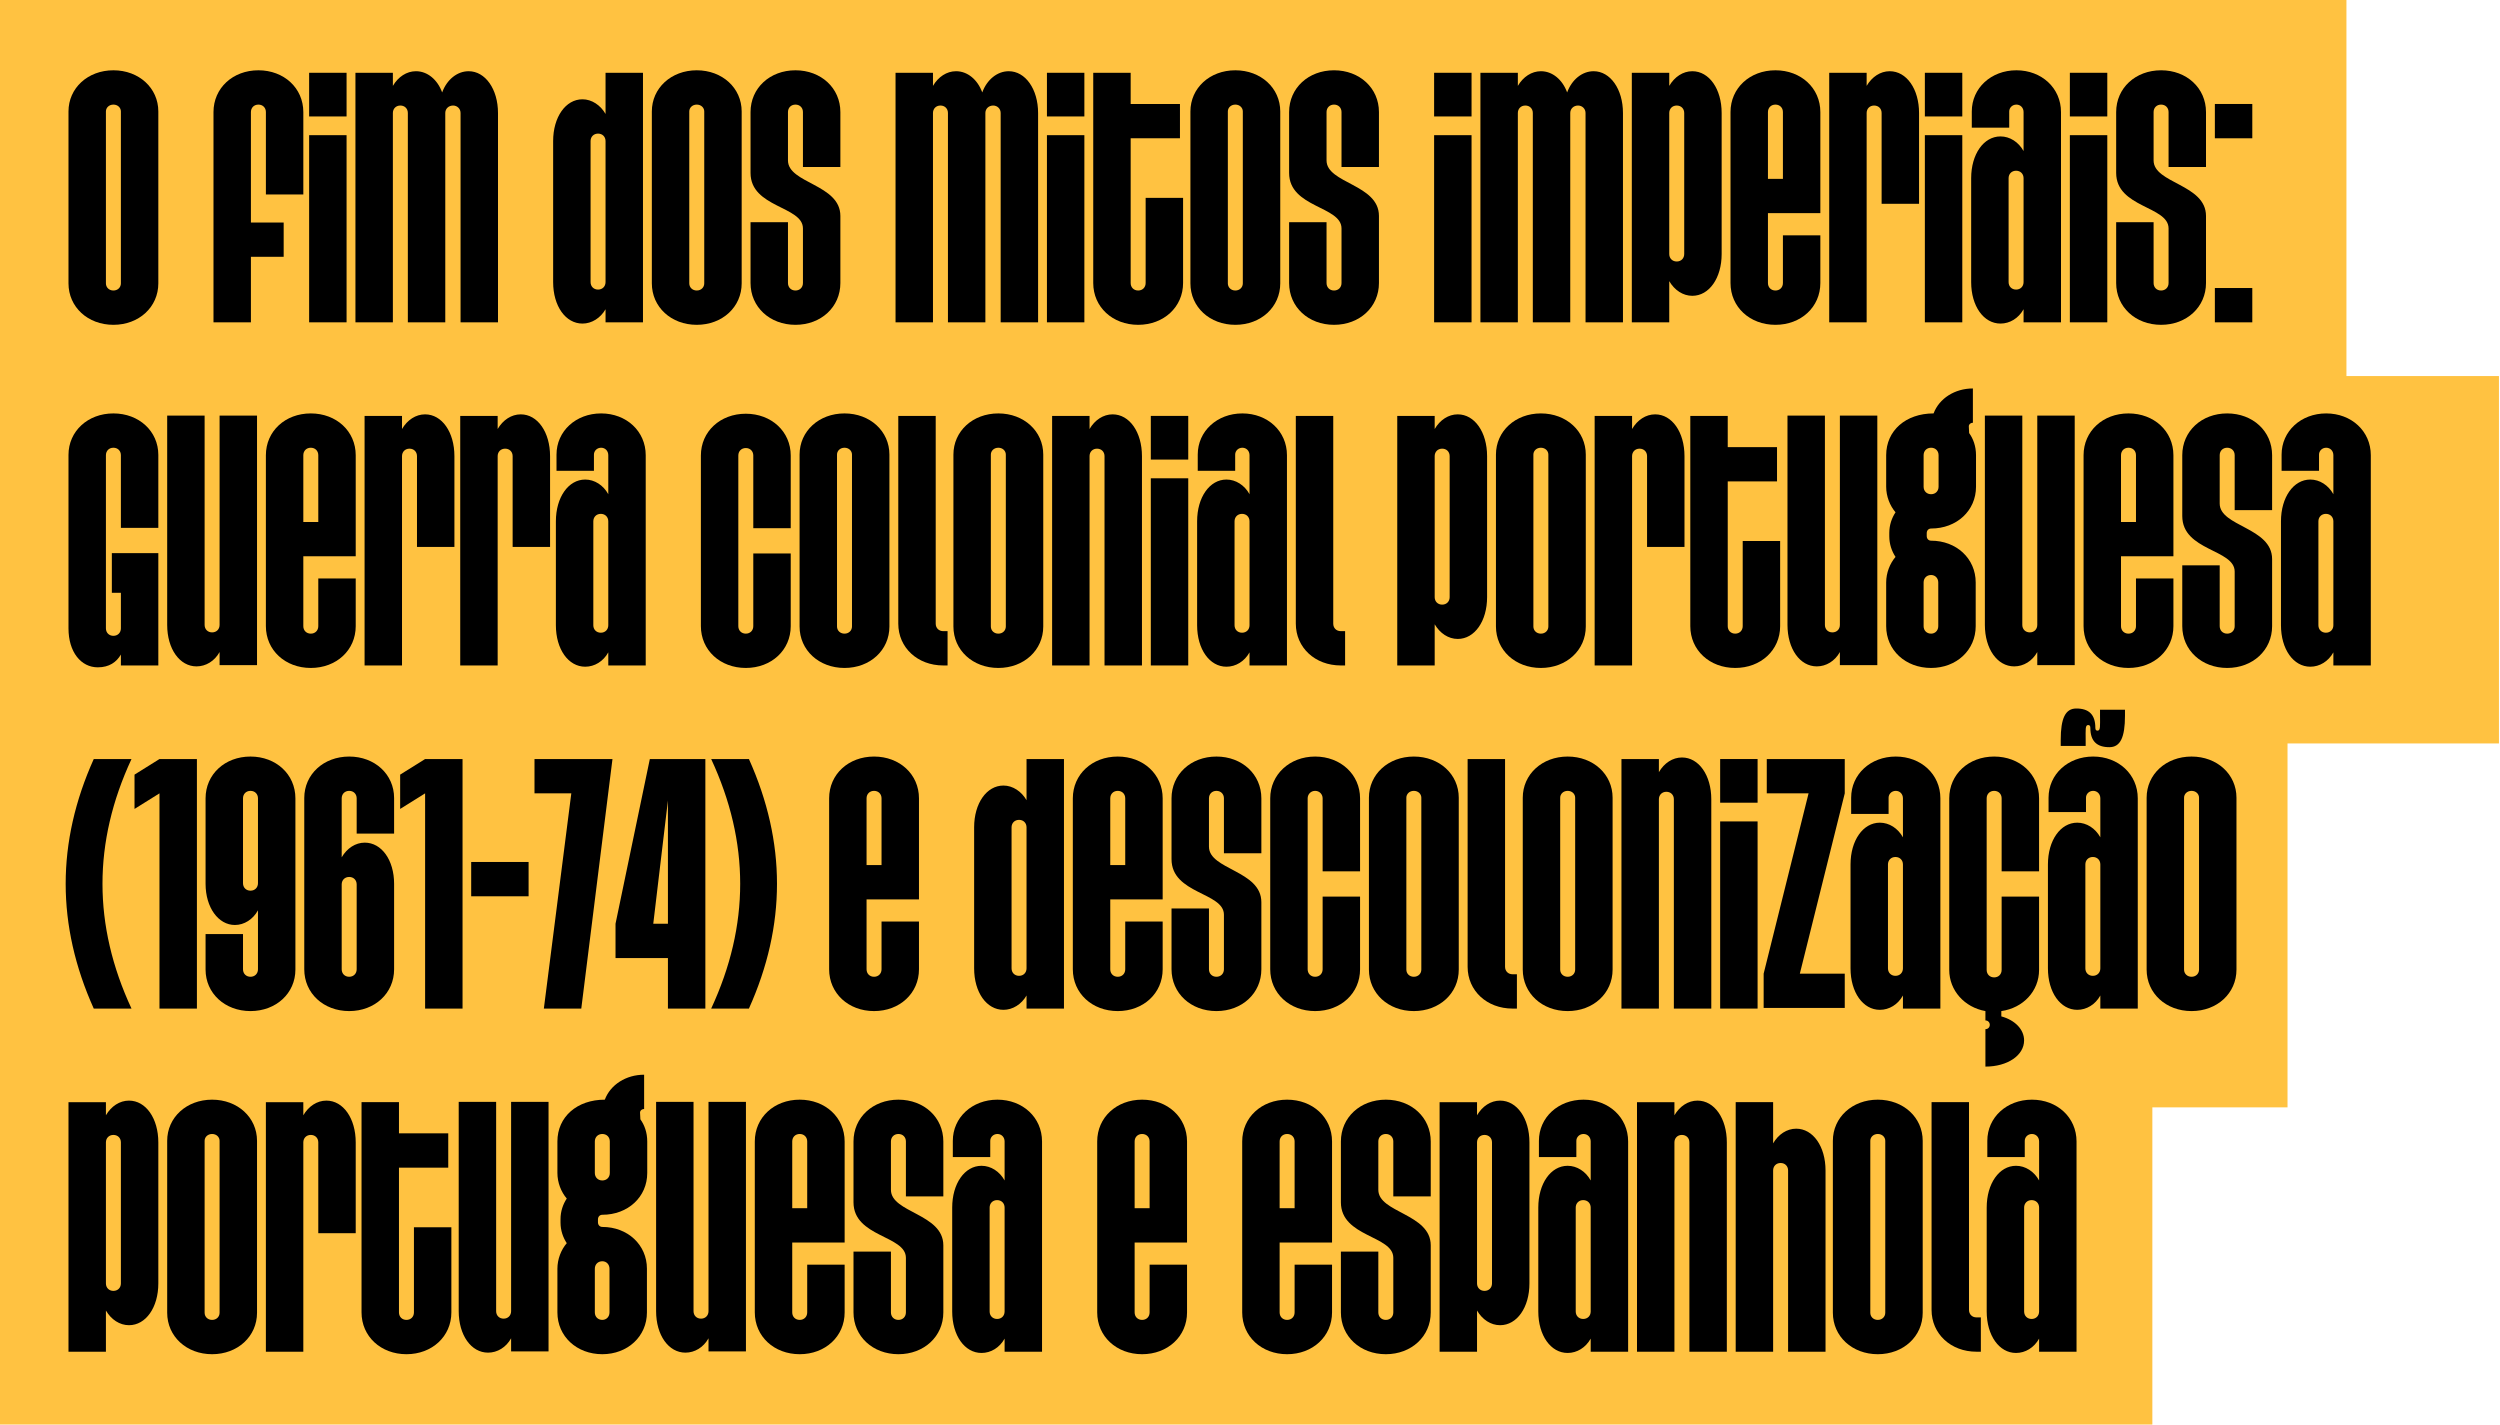
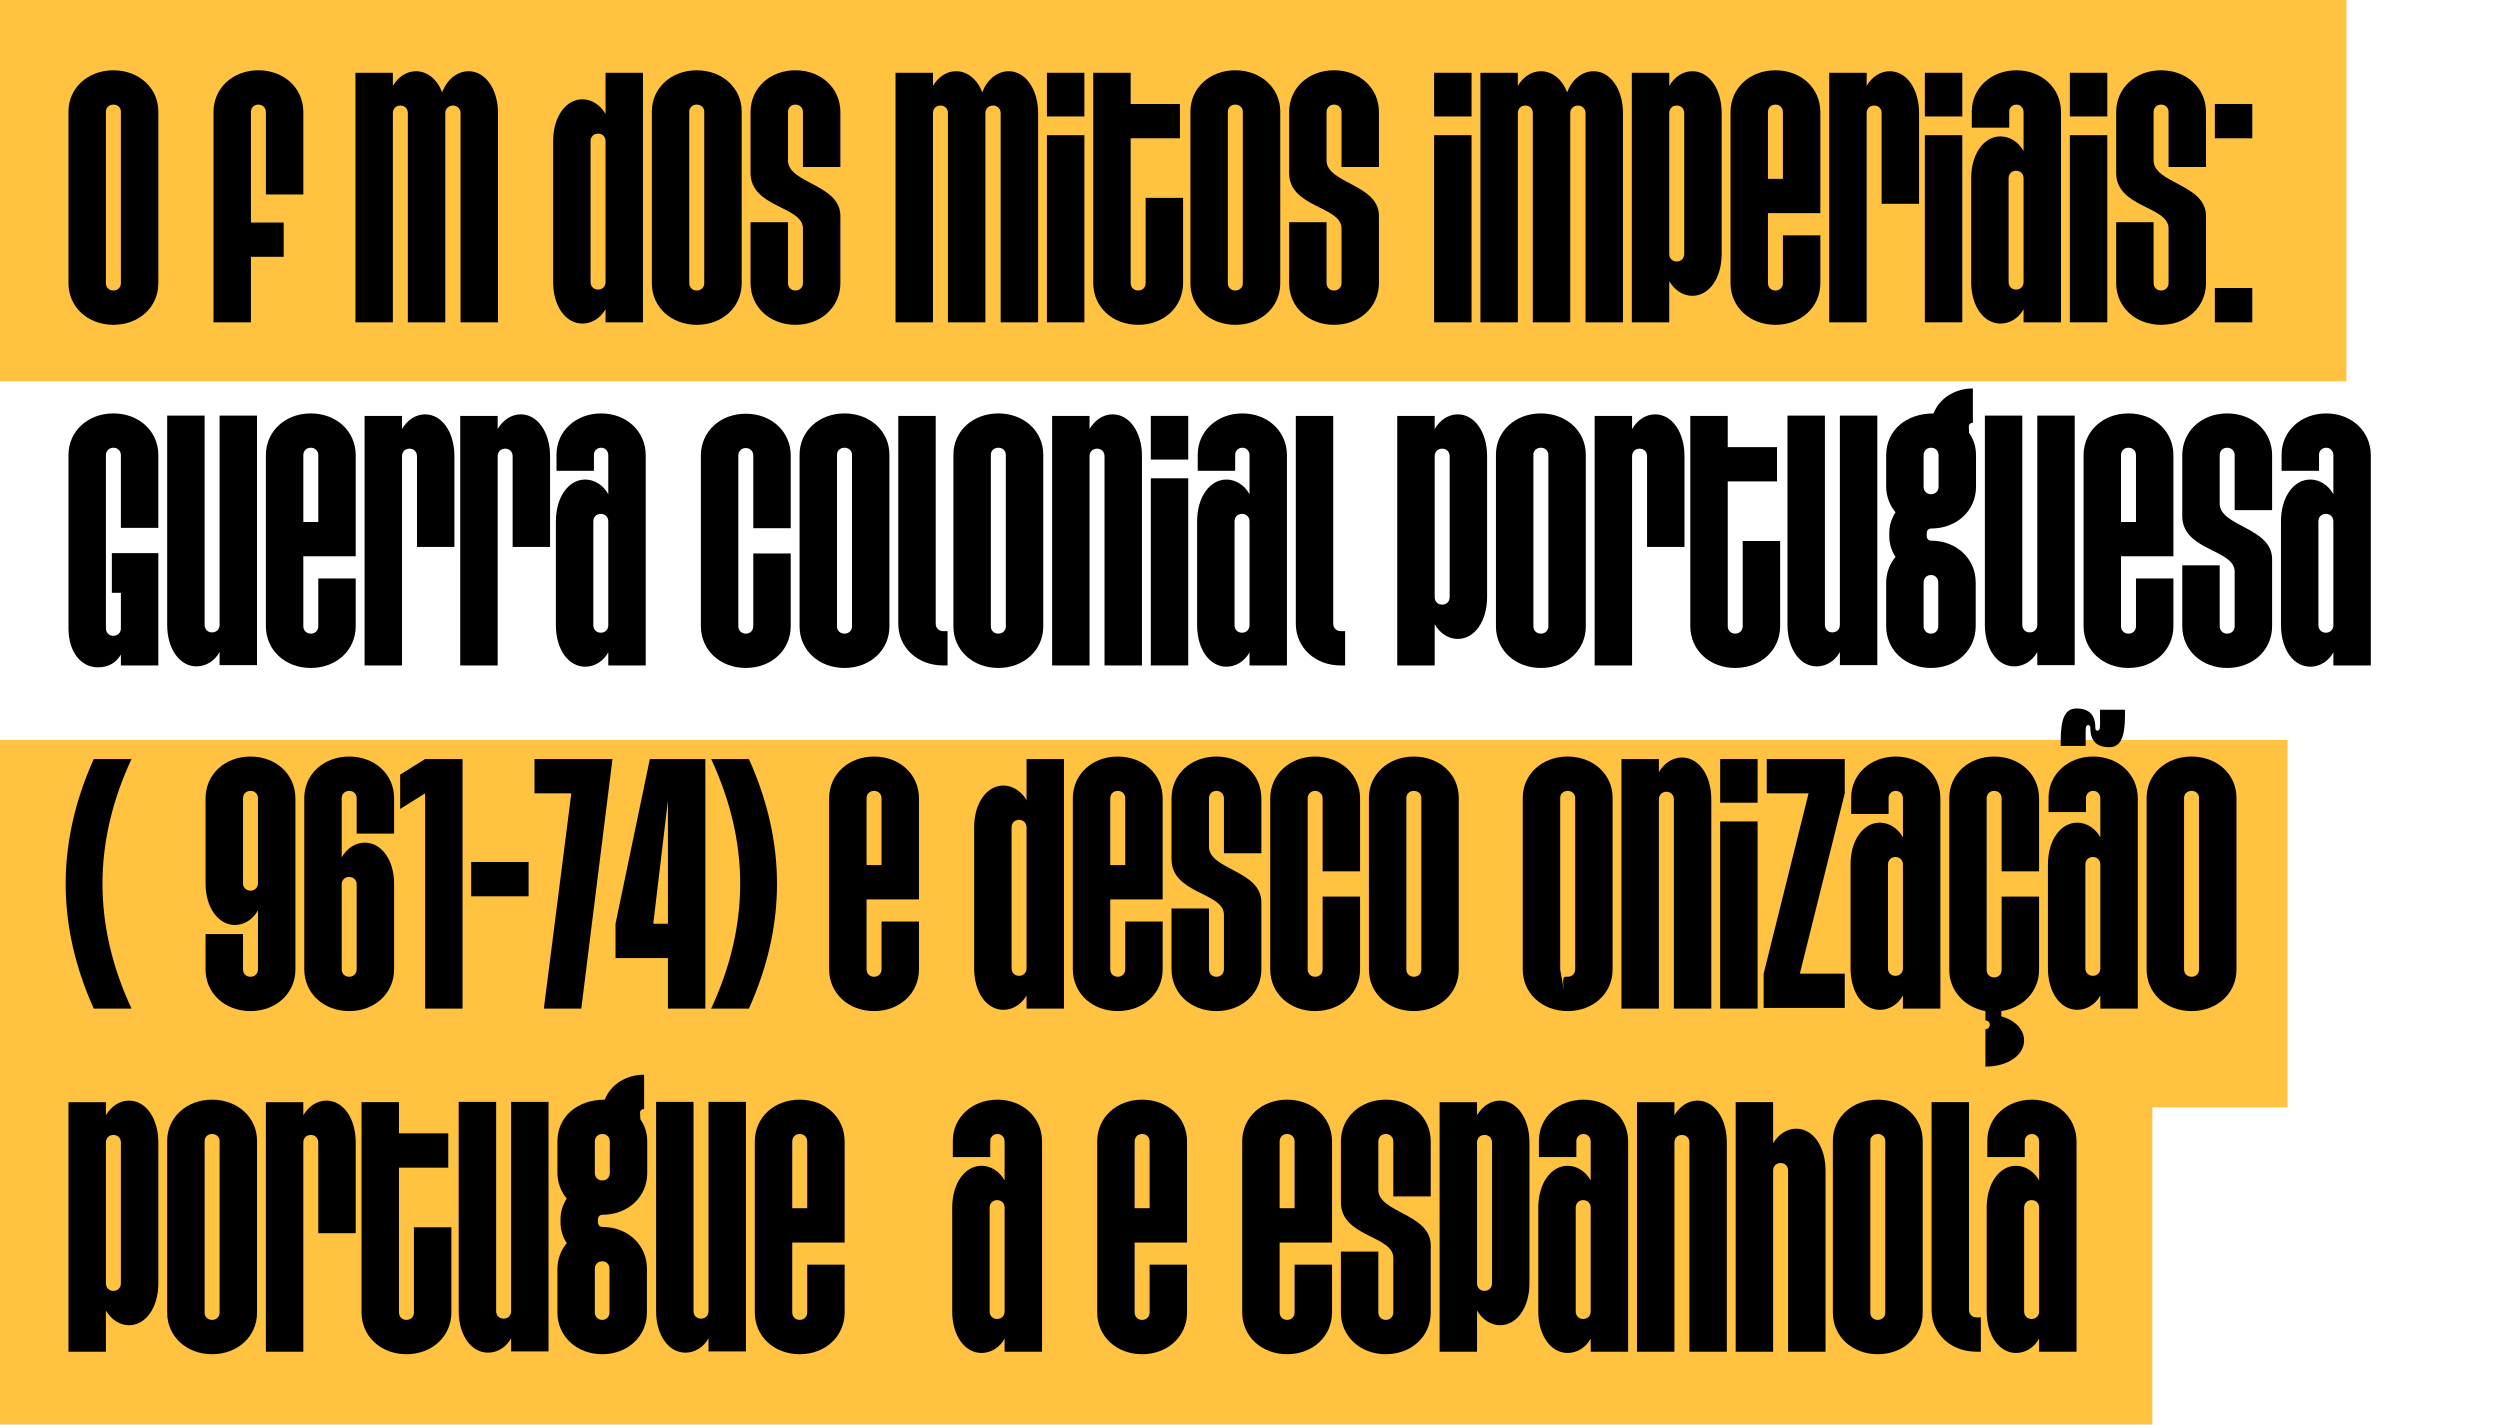
<svg xmlns="http://www.w3.org/2000/svg" width="702" height="400" viewBox="0 0 702 400" fill="none">
  <path d="M0 0H658.881V107.056H0V0Z" fill="#FFC241" />
-   <path d="M0 105.596H701.703V208.759H0V105.596Z" fill="#FFC241" />
  <path d="M0 207.785H642.336V310.948H0V207.785Z" fill="#FFC241" />
  <path d="M0 290.998H604.38V400H0V290.998Z" fill="#FFC241" />
  <path d="M566.099 379.911C561.369 379.911 557.865 375.006 557.865 368.262V339.094C557.865 332.349 561.369 327.356 566.099 327.356C568.727 327.356 571.179 328.933 572.581 331.473V320.524C572.581 319.298 571.705 318.422 570.566 318.422C569.427 318.422 568.551 319.298 568.551 320.349V324.904H558.04V320.349C558.04 313.78 563.471 308.787 570.566 308.787C577.661 308.787 583.091 313.78 583.091 320.524V379.561H572.581V375.882C571.179 378.422 568.727 379.911 566.099 379.911ZM568.376 368.262C568.376 369.488 569.252 370.364 570.478 370.364C571.705 370.364 572.581 369.488 572.581 368.262V339.094C572.581 337.867 571.705 336.992 570.478 336.992C569.252 336.992 568.376 337.867 568.376 339.094V368.262Z" fill="black" />
  <path d="M554.996 379.561C547.813 379.561 542.383 374.569 542.383 367.824V309.488H552.894V367.824C552.894 369.05 553.77 369.926 554.996 369.926H556.222V379.561H554.996Z" fill="black" />
  <path d="M527.282 380.262C520.1 380.262 514.669 375.269 514.669 368.612V320.349C514.669 313.78 520.1 308.787 527.282 308.787C534.465 308.787 539.895 313.78 539.895 320.349V368.612C539.895 375.269 534.465 380.262 527.282 380.262ZM525.18 368.612C525.18 369.751 526.056 370.627 527.282 370.627C528.508 370.627 529.384 369.751 529.384 368.612V320.349C529.384 319.298 528.508 318.422 527.282 318.422C526.056 318.422 525.18 319.298 525.18 320.349V368.612Z" fill="black" />
  <path d="M487.383 379.561V309.488H497.894V321.05C499.383 318.51 501.748 316.934 504.376 316.934C509.105 316.934 512.609 321.926 512.609 328.671V379.561H502.098V328.671C502.098 327.444 501.222 326.569 499.996 326.569C498.77 326.569 497.894 327.444 497.894 328.671V379.561H487.383Z" fill="black" />
  <path d="M459.668 379.562V309.489H470.179V313.168C471.668 310.627 474.033 309.051 476.661 309.051C481.391 309.051 484.894 314.043 484.894 320.788V379.562H474.383V320.788C474.383 319.562 473.507 318.686 472.281 318.686C471.055 318.686 470.179 319.562 470.179 320.788V379.562H459.668Z" fill="black" />
  <path d="M440.187 379.911C435.457 379.911 431.953 375.006 431.953 368.262V339.094C431.953 332.349 435.457 327.356 440.187 327.356C442.814 327.356 445.267 328.933 446.668 331.473V320.524C446.668 319.298 445.793 318.422 444.654 318.422C443.515 318.422 442.639 319.298 442.639 320.349V324.904H432.128V320.349C432.128 313.78 437.559 308.787 444.654 308.787C451.749 308.787 457.179 313.78 457.179 320.524V379.561H446.668V375.882C445.267 378.422 442.814 379.911 440.187 379.911ZM442.464 368.262C442.464 369.488 443.34 370.364 444.566 370.364C445.793 370.364 446.668 369.488 446.668 368.262V339.094C446.668 337.867 445.793 336.992 444.566 336.992C443.34 336.992 442.464 337.867 442.464 339.094V368.262Z" fill="black" />
  <path d="M404.239 379.562V309.489H414.75V313.168C416.239 310.627 418.604 309.051 421.232 309.051C425.962 309.051 429.466 314.043 429.466 320.788V360.379C429.466 367.124 425.962 372.116 421.232 372.116C418.604 372.116 416.239 370.54 414.75 368V379.562H404.239ZM414.75 360.379C414.75 361.606 415.626 362.481 416.852 362.481C418.079 362.481 418.955 361.606 418.955 360.379V320.788C418.955 319.562 418.079 318.686 416.852 318.686C415.626 318.686 414.75 319.562 414.75 320.788V360.379Z" fill="black" />
  <path d="M389.138 380.262C381.955 380.262 376.524 375.269 376.524 368.524V351.444H387.035V368.524C387.035 369.751 387.911 370.627 389.138 370.627C390.364 370.627 391.24 369.751 391.24 368.524V353.196C391.24 346.889 376.524 347.415 376.524 337.605V320.524C376.524 313.78 381.955 308.787 389.138 308.787C396.32 308.787 401.751 313.78 401.751 320.524V335.94H391.24V320.524C391.24 319.298 390.364 318.422 389.138 318.422C387.911 318.422 387.035 319.298 387.035 320.524V334.101C387.035 340.583 401.751 340.758 401.751 349.692V368.524C401.751 375.269 396.32 380.262 389.138 380.262Z" fill="black" />
  <path d="M361.424 380.262C354.241 380.262 348.811 375.269 348.811 368.524V320.524C348.811 313.78 354.241 308.787 361.424 308.787C368.606 308.787 374.037 313.78 374.037 320.524V348.904H359.321V368.524C359.321 369.751 360.197 370.627 361.424 370.627C362.65 370.627 363.526 369.751 363.526 368.524V355.123H374.037V368.524C374.037 375.269 368.606 380.262 361.424 380.262ZM359.321 339.269H363.526V320.524C363.526 319.298 362.65 318.422 361.424 318.422C360.197 318.422 359.321 319.298 359.321 320.524V339.269Z" fill="black" />
  <path d="M320.707 380.262C313.524 380.262 308.094 375.269 308.094 368.524V320.524C308.094 313.78 313.524 308.787 320.707 308.787C327.889 308.787 333.32 313.78 333.32 320.524V348.904H318.605V368.524C318.605 369.751 319.481 370.627 320.707 370.627C321.933 370.627 322.809 369.751 322.809 368.524V355.123H333.32V368.524C333.32 375.269 327.889 380.262 320.707 380.262ZM318.605 339.269H322.809V320.524C322.809 319.298 321.933 318.422 320.707 318.422C319.481 318.422 318.605 319.298 318.605 320.524V339.269Z" fill="black" />
  <path d="M275.611 379.911C270.881 379.911 267.377 375.006 267.377 368.262V339.094C267.377 332.349 270.881 327.356 275.611 327.356C278.238 327.356 280.691 328.933 282.092 331.473V320.524C282.092 319.298 281.216 318.422 280.078 318.422C278.939 318.422 278.063 319.298 278.063 320.349V324.904H267.552V320.349C267.552 313.78 272.983 308.787 280.078 308.787C287.173 308.787 292.603 313.78 292.603 320.524V379.561H282.092V375.882C280.691 378.422 278.238 379.911 275.611 379.911ZM277.888 368.262C277.888 369.488 278.764 370.364 279.99 370.364C281.216 370.364 282.092 369.488 282.092 368.262V339.094C282.092 337.867 281.216 336.992 279.99 336.992C278.764 336.992 277.888 337.867 277.888 339.094V368.262Z" fill="black" />
-   <path d="M252.276 380.262C245.094 380.262 239.663 375.269 239.663 368.524V351.444H250.174V368.524C250.174 369.751 251.05 370.627 252.276 370.627C253.503 370.627 254.378 369.751 254.378 368.524V353.196C254.378 346.889 239.663 347.415 239.663 337.605V320.524C239.663 313.78 245.094 308.787 252.276 308.787C259.459 308.787 264.889 313.78 264.889 320.524V335.94H254.378V320.524C254.378 319.298 253.503 318.422 252.276 318.422C251.05 318.422 250.174 319.298 250.174 320.524V334.101C250.174 340.583 264.889 340.758 264.889 349.692V368.524C264.889 375.269 259.459 380.262 252.276 380.262Z" fill="black" />
  <path d="M224.561 380.262C217.379 380.262 211.948 375.269 211.948 368.524V320.524C211.948 313.78 217.379 308.787 224.561 308.787C231.744 308.787 237.175 313.78 237.175 320.524V348.904H222.459V368.524C222.459 369.751 223.335 370.627 224.561 370.627C225.788 370.627 226.664 369.751 226.664 368.524V355.123H237.175V368.524C237.175 375.269 231.744 380.262 224.561 380.262ZM222.459 339.269H226.664V320.524C226.664 319.298 225.788 318.422 224.561 318.422C223.335 318.422 222.459 319.298 222.459 320.524V339.269Z" fill="black" />
  <path d="M192.467 379.824C187.737 379.824 184.233 374.919 184.233 368.174V309.4H194.744V368.174C194.744 369.4 195.62 370.276 196.847 370.276C198.073 370.276 198.949 369.4 198.949 368.174V309.4H209.46V379.473H198.949V375.795C197.547 378.335 195.095 379.824 192.467 379.824Z" fill="black" />
  <path d="M169.133 380.261C161.95 380.261 156.52 375.268 156.52 368.524V356.261C156.52 353.546 157.571 350.918 159.147 349.079C158.096 347.502 157.395 345.487 157.395 343.298V342.334C157.395 340.144 158.096 338.13 159.147 336.553C157.571 334.714 156.52 332.086 156.52 329.371V320.524C156.52 313.604 162.038 308.787 169.833 308.787C171.41 304.582 175.79 301.779 180.87 301.779V311.414C180.169 311.414 179.644 311.94 179.731 312.553L179.819 314.305C180.957 315.881 181.746 317.984 181.746 320.524V329.371C181.746 336.115 176.315 341.108 169.133 341.108C168.432 341.108 167.906 341.633 167.906 342.422V343.21C167.906 343.998 168.432 344.524 169.133 344.524C176.228 344.524 181.658 349.517 181.658 356.261V368.524C181.658 375.268 176.228 380.261 169.133 380.261ZM167.03 368.524C167.03 369.75 167.906 370.626 169.133 370.626C170.271 370.626 171.147 369.75 171.147 368.524V356.261C171.147 355.035 170.271 354.159 169.133 354.159C167.906 354.159 167.03 355.035 167.03 356.261V368.524ZM167.03 329.371C167.03 330.597 167.906 331.473 169.133 331.473C170.359 331.473 171.235 330.597 171.235 329.371V320.524C171.235 319.298 170.359 318.422 169.133 318.422C167.906 318.422 167.03 319.298 167.03 320.524V329.371Z" fill="black" />
  <path d="M137.038 379.824C132.308 379.824 128.805 374.919 128.805 368.174V309.4H139.316V368.174C139.316 369.4 140.192 370.276 141.418 370.276C142.644 370.276 143.52 369.4 143.52 368.174V309.4H154.031V379.473H143.52V375.795C142.119 378.335 139.666 379.824 137.038 379.824Z" fill="black" />
  <path d="M114.132 380.262C106.949 380.262 101.519 375.269 101.519 368.525V309.488H112.03V318.247H125.869V327.882H112.03V368.525C112.03 369.751 112.905 370.627 114.132 370.627C115.358 370.627 116.234 369.751 116.234 368.525V344.612H126.745V368.525C126.745 375.269 121.314 380.262 114.132 380.262Z" fill="black" />
  <path d="M74.66 379.562V309.489H85.171V313.168C86.66 310.627 89.025 309.051 91.653 309.051C96.383 309.051 99.886 314.043 99.886 320.788V346.277H89.376V320.788C89.376 319.562 88.5 318.686 87.273 318.686C86.047 318.686 85.171 319.562 85.171 320.788V379.562H74.66Z" fill="black" />
  <path d="M59.559 380.262C52.376 380.262 46.945 375.269 46.945 368.612V320.349C46.945 313.78 52.376 308.787 59.559 308.787C66.741 308.787 72.172 313.78 72.172 320.349V368.612C72.172 375.269 66.741 380.262 59.559 380.262ZM57.456 368.612C57.456 369.751 58.332 370.627 59.559 370.627C60.785 370.627 61.661 369.751 61.661 368.612V320.349C61.661 319.298 60.785 318.422 59.559 318.422C58.332 318.422 57.456 319.298 57.456 320.349V368.612Z" fill="black" />
  <path d="M19.231 379.562V309.489H29.742V313.168C31.231 310.627 33.596 309.051 36.224 309.051C40.954 309.051 44.458 314.043 44.458 320.788V360.379C44.458 367.124 40.954 372.116 36.224 372.116C33.596 372.116 31.231 370.54 29.742 368V379.562H19.231ZM29.742 360.379C29.742 361.606 30.618 362.481 31.845 362.481C33.071 362.481 33.947 361.606 33.947 360.379V320.788C33.947 319.562 33.071 318.686 31.845 318.686C30.618 318.686 29.742 319.562 29.742 320.788V360.379Z" fill="black" />
  <path d="M615.387 283.912C608.204 283.912 602.773 278.919 602.773 272.262V224C602.773 217.43 608.204 212.438 615.387 212.438C622.569 212.438 628 217.43 628 224V272.262C628 278.919 622.569 283.912 615.387 283.912ZM613.284 272.262C613.284 273.401 614.16 274.277 615.387 274.277C616.613 274.277 617.489 273.401 617.489 272.262V224C617.489 222.948 616.613 222.073 615.387 222.073C614.16 222.073 613.284 222.948 613.284 224V272.262Z" fill="black" />
  <path d="M583.292 283.56C578.562 283.56 575.059 278.655 575.059 271.911V242.743C575.059 235.998 578.562 231.006 583.292 231.006C585.92 231.006 588.372 232.582 589.774 235.122V224.174C589.774 222.947 588.898 222.071 587.759 222.071C586.621 222.071 585.745 222.947 585.745 223.998V228.028H575.234V223.998C575.234 217.429 580.664 212.436 587.759 212.436C594.854 212.436 600.285 217.429 600.285 224.174V283.21H589.774V279.531C588.372 282.071 585.92 283.56 583.292 283.56ZM578.65 209.458V207.794C578.65 201.663 579.964 198.947 583.029 198.947C586.533 198.947 588.372 200.612 588.372 204.378C588.372 204.991 588.635 205.166 588.986 205.166C589.862 205.166 589.686 203.852 589.686 200.962V199.298H596.694V200.962C596.694 207.093 595.38 209.809 592.314 209.809C588.81 209.809 586.971 208.144 586.971 204.378C586.971 203.765 586.708 203.59 586.358 203.59C585.482 203.59 585.657 204.903 585.657 207.794V209.458H578.65ZM585.57 271.911C585.57 273.137 586.445 274.013 587.672 274.013C588.898 274.013 589.774 273.137 589.774 271.911V242.743C589.774 241.517 588.898 240.641 587.672 240.641C586.445 240.641 585.57 241.517 585.57 242.743V271.911Z" fill="black" />
  <path d="M557.505 288.992C558.206 288.992 558.732 288.467 558.732 287.766C558.732 287.065 558.206 286.54 557.505 286.54V283.912C551.637 282.861 547.345 278.131 547.345 272.35V224.175C547.345 217.43 552.775 212.438 559.958 212.438C567.14 212.438 572.571 217.43 572.571 224.175V244.671H562.06V224.175C562.06 222.948 561.184 222.073 559.958 222.073C558.732 222.073 557.856 222.948 557.856 224.175V272.35C557.856 273.576 558.732 274.452 559.958 274.452C561.184 274.452 562.06 273.576 562.06 272.35V251.766H572.571V272.35C572.571 278.306 568.104 283.036 561.972 283.912V285.401C565.826 286.452 568.367 289.08 568.367 292.146C568.367 296.35 563.724 299.503 557.505 299.503V288.992Z" fill="black" />
  <path d="M527.863 283.562C523.133 283.562 519.63 278.656 519.63 271.912V242.744C519.63 236 523.133 231.007 527.863 231.007C530.491 231.007 532.944 232.583 534.345 235.124V224.175C534.345 222.948 533.469 222.073 532.331 222.073C531.192 222.073 530.316 222.948 530.316 224V228.554H519.805V224C519.805 217.43 525.236 212.438 532.331 212.438C539.425 212.438 544.856 217.43 544.856 224.175V283.211H534.345V279.532C532.944 282.073 530.491 283.562 527.863 283.562ZM530.141 271.912C530.141 273.138 531.017 274.014 532.243 274.014C533.469 274.014 534.345 273.138 534.345 271.912V242.744C534.345 241.518 533.469 240.642 532.243 240.642C531.017 240.642 530.141 241.518 530.141 242.744V271.912Z" fill="black" />
  <path d="M495.233 283.035V273.4L507.847 222.772H496.109V213.137H518.007V222.772L505.394 273.4H518.007V283.035H495.233Z" fill="black" />
  <path d="M483.02 283.21V230.655H493.53V283.21H483.02ZM483.02 225.399V213.137H493.53V225.399H483.02Z" fill="black" />
  <path d="M455.305 283.21V213.137H465.816V216.816C467.305 214.276 469.67 212.699 472.297 212.699C477.027 212.699 480.531 217.692 480.531 224.436V283.21H470.02V224.436C470.02 223.21 469.144 222.334 467.918 222.334C466.692 222.334 465.816 223.21 465.816 224.436V283.21H455.305Z" fill="black" />
-   <path d="M440.204 283.912C433.021 283.912 427.591 278.919 427.591 272.262V224C427.591 217.43 433.021 212.438 440.204 212.438C447.386 212.438 452.817 217.43 452.817 224V272.262C452.817 278.919 447.386 283.912 440.204 283.912ZM438.102 272.262C438.102 273.401 438.978 274.277 440.204 274.277C441.43 274.277 442.306 273.401 442.306 272.262V224C442.306 222.948 441.43 222.073 440.204 222.073C438.978 222.073 438.102 222.948 438.102 224V272.262Z" fill="black" />
-   <path d="M424.722 283.21C417.539 283.21 412.108 278.217 412.108 271.472V213.137H422.619V271.472C422.619 272.699 423.495 273.575 424.722 273.575H425.948V283.21H424.722Z" fill="black" />
+   <path d="M440.204 283.912C433.021 283.912 427.591 278.919 427.591 272.262V224C427.591 217.43 433.021 212.438 440.204 212.438C447.386 212.438 452.817 217.43 452.817 224V272.262C452.817 278.919 447.386 283.912 440.204 283.912ZC438.102 273.401 438.978 274.277 440.204 274.277C441.43 274.277 442.306 273.401 442.306 272.262V224C442.306 222.948 441.43 222.073 440.204 222.073C438.978 222.073 438.102 222.948 438.102 224V272.262Z" fill="black" />
  <path d="M397.007 283.912C389.824 283.912 384.394 278.919 384.394 272.262V224C384.394 217.43 389.824 212.438 397.007 212.438C404.189 212.438 409.62 217.43 409.62 224V272.262C409.62 278.919 404.189 283.912 397.007 283.912ZM394.904 272.262C394.904 273.401 395.78 274.277 397.007 274.277C398.233 274.277 399.109 273.401 399.109 272.262V224C399.109 222.948 398.233 222.073 397.007 222.073C395.78 222.073 394.904 222.948 394.904 224V272.262Z" fill="black" />
  <path d="M369.293 283.912C362.11 283.912 356.68 278.919 356.68 272.175V224.175C356.68 217.518 362.11 212.438 369.293 212.438C376.475 212.438 381.906 217.518 381.906 224.175V244.671H371.395V224.175C371.395 223.036 370.519 222.073 369.293 222.073C368.067 222.073 367.191 223.036 367.191 224.175V272.175C367.191 273.401 368.067 274.277 369.293 274.277C370.519 274.277 371.395 273.401 371.395 272.175V251.766H381.906V272.175C381.906 278.919 376.475 283.912 369.293 283.912Z" fill="black" />
  <path d="M341.578 283.912C334.395 283.912 328.965 278.919 328.965 272.175V255.094H339.476V272.175C339.476 273.401 340.352 274.277 341.578 274.277C342.804 274.277 343.68 273.401 343.68 272.175V256.846C343.68 250.54 328.965 251.065 328.965 241.255V224.175C328.965 217.43 334.395 212.438 341.578 212.438C348.76 212.438 354.191 217.43 354.191 224.175V239.591H343.68V224.175C343.68 222.948 342.804 222.073 341.578 222.073C340.352 222.073 339.476 222.948 339.476 224.175V237.751C339.476 244.233 354.191 244.408 354.191 253.343V272.175C354.191 278.919 348.76 283.912 341.578 283.912Z" fill="black" />
  <path d="M313.864 283.912C306.682 283.912 301.251 278.919 301.251 272.175V224.175C301.251 217.43 306.682 212.438 313.864 212.438C321.047 212.438 326.477 217.43 326.477 224.175V252.554H311.762V272.175C311.762 273.401 312.638 274.277 313.864 274.277C315.09 274.277 315.966 273.401 315.966 272.175V258.773H326.477V272.175C326.477 278.919 321.047 283.912 313.864 283.912ZM311.762 242.919H315.966V224.175C315.966 222.948 315.09 222.073 313.864 222.073C312.638 222.073 311.762 222.948 311.762 224.175V242.919Z" fill="black" />
  <path d="M281.77 283.56C277.04 283.56 273.536 278.655 273.536 271.91V232.319C273.536 225.575 277.04 220.582 281.77 220.582C284.397 220.582 286.85 222.246 288.251 224.699V213.137H298.762V283.21H288.251V279.531C286.85 281.983 284.397 283.56 281.77 283.56ZM284.047 271.91C284.047 273.137 284.923 274.013 286.149 274.013C287.376 274.013 288.251 273.137 288.251 271.91V232.319C288.251 231.093 287.376 230.217 286.149 230.217C284.923 230.217 284.047 231.093 284.047 232.319V271.91Z" fill="black" />
  <path d="M245.433 283.912C238.251 283.912 232.82 278.919 232.82 272.175V224.175C232.82 217.43 238.251 212.438 245.433 212.438C252.616 212.438 258.047 217.43 258.047 224.175V252.554H243.331V272.175C243.331 273.401 244.207 274.277 245.433 274.277C246.66 274.277 247.536 273.401 247.536 272.175V258.773H258.047V272.175C258.047 278.919 252.616 283.912 245.433 283.912ZM243.331 242.919H247.536V224.175C247.536 222.948 246.66 222.073 245.433 222.073C244.207 222.073 243.331 222.948 243.331 224.175V242.919Z" fill="black" />
  <path d="M199.698 283.21C210.56 259.823 210.56 236.524 199.698 213.137H210.297C220.808 236.524 220.808 259.823 210.297 283.21H199.698Z" fill="black" />
  <path d="M187.554 283.21V269.02H172.839V259.385L182.474 213.137H198.065V283.21H187.554ZM183.437 259.385H187.554V224.786L183.437 259.385Z" fill="black" />
  <path d="M152.714 283.21L160.422 222.772H150.086V213.137H171.984L163.225 283.21H152.714Z" fill="black" />
  <path d="M132.312 251.678V242.043H148.429V251.678H132.312Z" fill="black" />
  <path d="M119.371 283.21V222.772L112.363 227.151V217.516L119.371 213.137H129.882V283.21H119.371Z" fill="black" />
  <path d="M98.051 283.912C90.868 283.912 85.438 278.919 85.438 272.175V224.087C85.438 217.43 90.868 212.438 98.051 212.438C105.233 212.438 110.664 217.43 110.664 224.087V234.073H100.153V224.175C100.153 222.948 99.277 222.073 98.051 222.073C96.824 222.073 95.948 222.948 95.948 224.175V240.729C97.438 238.189 99.802 236.613 102.43 236.613C107.16 236.613 110.664 241.518 110.664 248.175V272.175C110.664 278.919 105.233 283.912 98.051 283.912ZM95.948 272.175C95.948 273.401 96.824 274.277 98.051 274.277C99.277 274.277 100.153 273.401 100.153 272.175V248.35C100.153 247.124 99.277 246.248 98.051 246.248C96.824 246.248 95.948 247.124 95.948 248.35V272.175Z" fill="black" />
  <path d="M70.337 283.912C63.154 283.912 57.724 278.919 57.724 272.262V262.277H68.235V272.175C68.235 273.401 69.111 274.277 70.337 274.277C71.563 274.277 72.439 273.401 72.439 272.175V255.62C71.037 258.16 68.585 259.737 65.957 259.737C61.315 259.737 57.724 254.832 57.724 248.175V224.175C57.724 217.43 63.154 212.438 70.337 212.438C77.519 212.438 82.95 217.43 82.95 224.175V272.262C82.95 278.919 77.519 283.912 70.337 283.912ZM68.235 248C68.235 249.226 69.111 250.102 70.337 250.102C71.563 250.102 72.439 249.226 72.439 248V224.175C72.439 222.948 71.563 222.073 70.337 222.073C69.111 222.073 68.235 222.948 68.235 224.175V248Z" fill="black" />
-   <path d="M44.781 283.21V222.772L37.773 227.151V217.516L44.781 213.137H55.292V283.21H44.781Z" fill="black" />
  <path d="M26.326 283.21C15.815 259.823 15.815 236.524 26.326 213.137H36.924C26.063 236.524 26.063 259.823 36.924 283.21H26.326Z" fill="black" />
  <path d="M648.73 187.212C644 187.212 640.496 182.307 640.496 175.562V146.394C640.496 139.65 644 134.657 648.73 134.657C651.357 134.657 653.81 136.234 655.211 138.774V127.825C655.211 126.599 654.335 125.723 653.197 125.723C652.058 125.723 651.182 126.599 651.182 127.65V132.205H640.671V127.65C640.671 121.081 646.102 116.088 653.197 116.088C660.292 116.088 665.722 121.081 665.722 127.825V186.862H655.211V183.183C653.81 185.723 651.357 187.212 648.73 187.212ZM651.007 175.562C651.007 176.789 651.883 177.665 653.109 177.665C654.335 177.665 655.211 176.789 655.211 175.562V146.394C655.211 145.168 654.335 144.292 653.109 144.292C651.883 144.292 651.007 145.168 651.007 146.394V175.562Z" fill="black" />
  <path d="M625.394 187.562C618.212 187.562 612.781 182.57 612.781 175.825V158.745H623.292V175.825C623.292 177.051 624.168 177.927 625.394 177.927C626.621 177.927 627.497 177.051 627.497 175.825V160.497C627.497 154.19 612.781 154.716 612.781 144.905V127.825C612.781 121.081 618.212 116.088 625.394 116.088C632.577 116.088 638.008 121.081 638.008 127.825V143.241H627.497V127.825C627.497 126.599 626.621 125.723 625.394 125.723C624.168 125.723 623.292 126.599 623.292 127.825V141.402C623.292 147.884 638.008 148.059 638.008 156.993V175.825C638.008 182.57 632.577 187.562 625.394 187.562Z" fill="black" />
  <path d="M597.68 187.562C590.498 187.562 585.067 182.57 585.067 175.825V127.825C585.067 121.081 590.498 116.088 597.68 116.088C604.863 116.088 610.294 121.081 610.294 127.825V156.205H595.578V175.825C595.578 177.051 596.454 177.927 597.68 177.927C598.907 177.927 599.783 177.051 599.783 175.825V162.424H610.294V175.825C610.294 182.57 604.863 187.562 597.68 187.562ZM595.578 146.57H599.783V127.825C599.783 126.599 598.907 125.723 597.68 125.723C596.454 125.723 595.578 126.599 595.578 127.825V146.57Z" fill="black" />
  <path d="M565.586 187.123C560.856 187.123 557.353 182.217 557.353 175.473V116.699H567.863V175.473C567.863 176.699 568.739 177.575 569.966 177.575C571.192 177.575 572.068 176.699 572.068 175.473V116.699H582.579V186.772H572.068V183.093C570.666 185.634 568.214 187.123 565.586 187.123Z" fill="black" />
  <path d="M542.251 187.562C535.068 187.562 529.638 182.569 529.638 175.825V163.562C529.638 160.847 530.689 158.219 532.265 156.379C531.214 154.803 530.514 152.788 530.514 150.598V149.635C530.514 147.445 531.214 145.43 532.265 143.854C530.689 142.014 529.638 139.387 529.638 136.671V127.825C529.638 120.905 535.156 116.087 542.952 116.087C544.528 111.883 548.908 109.08 553.988 109.08V118.715C553.287 118.715 552.762 119.241 552.849 119.854L552.937 121.606C554.076 123.182 554.864 125.284 554.864 127.825V136.671C554.864 143.416 549.433 148.409 542.251 148.409C541.55 148.409 541.025 148.934 541.025 149.722V150.511C541.025 151.299 541.55 151.825 542.251 151.825C549.346 151.825 554.776 156.817 554.776 163.562V175.825C554.776 182.569 549.346 187.562 542.251 187.562ZM540.149 175.825C540.149 177.051 541.025 177.927 542.251 177.927C543.389 177.927 544.265 177.051 544.265 175.825V163.562C544.265 162.336 543.389 161.46 542.251 161.46C541.025 161.46 540.149 162.336 540.149 163.562V175.825ZM540.149 136.671C540.149 137.898 541.025 138.774 542.251 138.774C543.477 138.774 544.353 137.898 544.353 136.671V127.825C544.353 126.598 543.477 125.722 542.251 125.722C541.025 125.722 540.149 126.598 540.149 127.825V136.671Z" fill="black" />
  <path d="M510.157 187.123C505.427 187.123 501.924 182.217 501.924 175.473V116.699H512.435V175.473C512.435 176.699 513.311 177.575 514.537 177.575C515.763 177.575 516.639 176.699 516.639 175.473V116.699H527.15V186.772H516.639V183.093C515.238 185.634 512.785 187.123 510.157 187.123Z" fill="black" />
  <path d="M487.25 187.561C480.067 187.561 474.637 182.568 474.637 175.824V116.787H485.148V125.546H498.987V135.181H485.148V175.824C485.148 177.05 486.024 177.926 487.25 177.926C488.476 177.926 489.352 177.05 489.352 175.824V151.911H499.863V175.824C499.863 182.568 494.432 187.561 487.25 187.561Z" fill="black" />
  <path d="M447.777 186.861V116.788H458.288V120.466C459.777 117.926 462.142 116.35 464.77 116.35C469.5 116.35 473.004 121.342 473.004 128.087V153.576H462.493V128.087C462.493 126.861 461.617 125.985 460.39 125.985C459.164 125.985 458.288 126.861 458.288 128.087V186.861H447.777Z" fill="black" />
  <path d="M432.677 187.562C425.494 187.562 420.063 182.57 420.063 175.913V127.65C420.063 121.081 425.494 116.088 432.677 116.088C439.859 116.088 445.29 121.081 445.29 127.65V175.913C445.29 182.57 439.859 187.562 432.677 187.562ZM430.574 175.913C430.574 177.051 431.45 177.927 432.677 177.927C433.903 177.927 434.779 177.051 434.779 175.913V127.65C434.779 126.599 433.903 125.723 432.677 125.723C431.45 125.723 430.574 126.599 430.574 127.65V175.913Z" fill="black" />
  <path d="M392.349 186.861V116.788H402.86V120.466C404.349 117.926 406.714 116.35 409.341 116.35C414.071 116.35 417.575 121.342 417.575 128.087V167.678C417.575 174.423 414.071 179.415 409.341 179.415C406.714 179.415 404.349 177.839 402.86 175.299V186.861H392.349ZM402.86 167.678C402.86 168.904 403.735 169.78 404.962 169.78C406.188 169.78 407.064 168.904 407.064 167.678V128.087C407.064 126.861 406.188 125.985 404.962 125.985C403.735 125.985 402.86 126.861 402.86 128.087V167.678Z" fill="black" />
  <path d="M376.478 186.86C369.296 186.86 363.865 181.867 363.865 175.123V116.787H374.376V175.123C374.376 176.349 375.252 177.225 376.478 177.225H377.705V186.86H376.478Z" fill="black" />
  <path d="M344.384 187.212C339.654 187.212 336.15 182.307 336.15 175.562V146.394C336.15 139.65 339.654 134.657 344.384 134.657C347.012 134.657 349.464 136.234 350.866 138.774V127.825C350.866 126.599 349.99 125.723 348.851 125.723C347.712 125.723 346.837 126.599 346.837 127.65V132.205H336.326V127.65C336.326 121.081 341.756 116.088 348.851 116.088C355.946 116.088 361.377 121.081 361.377 127.825V186.862H350.866V183.183C349.464 185.723 347.012 187.212 344.384 187.212ZM346.661 175.562C346.661 176.789 347.537 177.665 348.764 177.665C349.99 177.665 350.866 176.789 350.866 175.562V146.394C350.866 145.168 349.99 144.292 348.764 144.292C347.537 144.292 346.661 145.168 346.661 146.394V175.562Z" fill="black" />
  <path d="M323.148 186.86V134.305H333.659V186.86H323.148ZM323.148 129.05V116.787H333.659V129.05H323.148Z" fill="black" />
  <path d="M295.435 186.861V116.788H305.946V120.466C307.435 117.926 309.8 116.35 312.427 116.35C317.157 116.35 320.661 121.342 320.661 128.087V186.861H310.15V128.087C310.15 126.861 309.274 125.985 308.048 125.985C306.821 125.985 305.946 126.861 305.946 128.087V186.861H295.435Z" fill="black" />
  <path d="M280.333 187.562C273.15 187.562 267.72 182.57 267.72 175.913V127.65C267.72 121.081 273.15 116.088 280.333 116.088C287.515 116.088 292.946 121.081 292.946 127.65V175.913C292.946 182.57 287.515 187.562 280.333 187.562ZM278.231 175.913C278.231 177.051 279.107 177.927 280.333 177.927C281.559 177.927 282.435 177.051 282.435 175.913V127.65C282.435 126.599 281.559 125.723 280.333 125.723C279.107 125.723 278.231 126.599 278.231 127.65V175.913Z" fill="black" />
  <path d="M264.85 186.86C257.668 186.86 252.237 181.867 252.237 175.123V116.787H262.748V175.123C262.748 176.349 263.624 177.225 264.85 177.225H266.077V186.86H264.85Z" fill="black" />
  <path d="M237.136 187.562C229.953 187.562 224.522 182.57 224.522 175.913V127.65C224.522 121.081 229.953 116.088 237.136 116.088C244.318 116.088 249.749 121.081 249.749 127.65V175.913C249.749 182.57 244.318 187.562 237.136 187.562ZM235.033 175.913C235.033 177.051 235.909 177.927 237.136 177.927C238.362 177.927 239.238 177.051 239.238 175.913V127.65C239.238 126.599 238.362 125.723 237.136 125.723C235.909 125.723 235.033 126.599 235.033 127.65V175.913Z" fill="black" />
  <path d="M209.422 187.561C202.239 187.561 196.809 182.568 196.809 175.823V127.911C196.809 121.167 202.239 116.174 209.422 116.174C216.604 116.174 222.035 121.167 222.035 127.911V148.32H211.524V127.911C211.524 126.685 210.648 125.809 209.422 125.809C208.195 125.809 207.32 126.685 207.32 127.911V175.823C207.32 177.05 208.195 177.926 209.422 177.926C210.648 177.926 211.524 177.05 211.524 175.823V155.415H222.035V175.823C222.035 182.568 216.604 187.561 209.422 187.561Z" fill="black" />
  <path d="M164.325 187.212C159.595 187.212 156.092 182.307 156.092 175.562V146.394C156.092 139.65 159.595 134.657 164.325 134.657C166.953 134.657 169.406 136.234 170.807 138.774V127.825C170.807 126.599 169.931 125.723 168.793 125.723C167.654 125.723 166.778 126.599 166.778 127.65V132.205H156.267V127.65C156.267 121.081 161.698 116.088 168.793 116.088C175.887 116.088 181.318 121.081 181.318 127.825V186.862H170.807V183.183C169.406 185.723 166.953 187.212 164.325 187.212ZM166.603 175.562C166.603 176.789 167.479 177.665 168.705 177.665C169.931 177.665 170.807 176.789 170.807 175.562V146.394C170.807 145.168 169.931 144.292 168.705 144.292C167.479 144.292 166.603 145.168 166.603 146.394V175.562Z" fill="black" />
  <path d="M129.232 186.861V116.788H139.743V120.466C141.232 117.926 143.597 116.35 146.225 116.35C150.955 116.35 154.459 121.342 154.459 128.087V153.576H143.948V128.087C143.948 126.861 143.072 125.985 141.846 125.985C140.619 125.985 139.743 126.861 139.743 128.087V186.861H129.232Z" fill="black" />
  <path d="M102.374 186.861V116.788H112.885V120.466C114.374 117.926 116.739 116.35 119.367 116.35C124.097 116.35 127.6 121.342 127.6 128.087V153.576H117.089V128.087C117.089 126.861 116.213 125.985 114.987 125.985C113.761 125.985 112.885 126.861 112.885 128.087V186.861H102.374Z" fill="black" />
  <path d="M87.273 187.562C80.091 187.562 74.66 182.57 74.66 175.825V127.825C74.66 121.081 80.091 116.088 87.273 116.088C94.456 116.088 99.886 121.081 99.886 127.825V156.205H85.171V175.825C85.171 177.051 86.047 177.927 87.273 177.927C88.5 177.927 89.376 177.051 89.376 175.825V162.424H99.886V175.825C99.886 182.57 94.456 187.562 87.273 187.562ZM85.171 146.57H89.376V127.825C89.376 126.599 88.5 125.723 87.273 125.723C86.047 125.723 85.171 126.599 85.171 127.825V146.57Z" fill="black" />
  <path d="M55.179 187.123C50.449 187.123 46.945 182.217 46.945 175.473V116.699H57.456V175.473C57.456 176.699 58.332 177.575 59.559 177.575C60.785 177.575 61.661 176.699 61.661 175.473V116.699H72.172V186.772H61.661V183.093C60.259 185.634 57.807 187.123 55.179 187.123Z" fill="black" />
  <path d="M27.465 187.387C22.735 187.387 19.231 183.095 19.231 176.438V127.738C19.231 121.081 24.662 116.088 31.845 116.088C39.027 116.088 44.458 121.081 44.458 127.738V148.234H33.947V127.825C33.947 126.599 33.071 125.723 31.845 125.723C30.618 125.723 29.742 126.599 29.742 127.825V176.438C29.742 177.665 30.618 178.54 31.845 178.54C33.071 178.54 33.947 177.665 33.947 176.438V166.453H31.407V155.329H44.458V186.862H33.947V183.796C32.721 185.898 30.706 187.387 27.465 187.387Z" fill="black" />
  <path d="M621.934 38.832V29.197H632.445V38.832H621.934ZM621.934 90.511V80.876H632.445V90.511H621.934Z" fill="black" />
  <path d="M606.832 91.211C599.649 91.211 594.219 86.218 594.219 79.474V62.393H604.73V79.474C604.73 80.7 605.606 81.576 606.832 81.576C608.058 81.576 608.934 80.7 608.934 79.474V64.145C608.934 57.839 594.219 58.364 594.219 48.554V31.474C594.219 24.729 599.649 19.736 606.832 19.736C614.014 19.736 619.445 24.729 619.445 31.474V46.89H608.934V31.474C608.934 30.247 608.058 29.371 606.832 29.371C605.606 29.371 604.73 30.247 604.73 31.474V45.05C604.73 51.532 619.445 51.707 619.445 60.641V79.474C619.445 86.218 614.014 91.211 606.832 91.211Z" fill="black" />
  <path d="M581.217 90.51V37.956H591.728V90.51H581.217ZM581.217 32.7V20.438H591.728V32.7H581.217Z" fill="black" />
  <path d="M561.736 90.86C557.007 90.86 553.503 85.955 553.503 79.211V50.043C553.503 43.298 557.007 38.306 561.736 38.306C564.364 38.306 566.817 39.882 568.218 42.422V31.474C568.218 30.247 567.342 29.371 566.204 29.371C565.065 29.371 564.189 30.247 564.189 31.298V35.853H553.678V31.298C553.678 24.729 559.109 19.736 566.204 19.736C573.299 19.736 578.729 24.729 578.729 31.474V90.51H568.218V86.831C566.817 89.371 564.364 90.86 561.736 90.86ZM564.014 79.211C564.014 80.437 564.89 81.313 566.116 81.313C567.342 81.313 568.218 80.437 568.218 79.211V50.043C568.218 48.817 567.342 47.941 566.116 47.941C564.89 47.941 564.014 48.817 564.014 50.043V79.211Z" fill="black" />
  <path d="M540.501 90.51V37.956H551.012V90.51H540.501ZM540.501 32.7V20.438H551.012V32.7H540.501Z" fill="black" />
  <path d="M513.643 90.509V20.436H524.154V24.115C525.643 21.575 528.008 19.998 530.635 19.998C535.365 19.998 538.869 24.991 538.869 31.735V57.224H528.358V31.735C528.358 30.509 527.482 29.633 526.256 29.633C525.029 29.633 524.154 30.509 524.154 31.735V90.509H513.643Z" fill="black" />
  <path d="M498.541 91.211C491.358 91.211 485.928 86.218 485.928 79.474V31.474C485.928 24.729 491.358 19.736 498.541 19.736C505.723 19.736 511.154 24.729 511.154 31.474V59.853H496.439V79.474C496.439 80.7 497.315 81.576 498.541 81.576C499.767 81.576 500.643 80.7 500.643 79.474V66.072H511.154V79.474C511.154 86.218 505.723 91.211 498.541 91.211ZM496.439 50.218H500.643V31.474C500.643 30.247 499.767 29.371 498.541 29.371C497.315 29.371 496.439 30.247 496.439 31.474V50.218Z" fill="black" />
  <path d="M458.214 90.509V20.436H468.725V24.115C470.214 21.575 472.579 19.998 475.207 19.998C479.936 19.998 483.44 24.991 483.44 31.735V71.326C483.44 78.071 479.936 83.064 475.207 83.064C472.579 83.064 470.214 81.487 468.725 78.947V90.509H458.214ZM468.725 71.326C468.725 72.553 469.601 73.429 470.827 73.429C472.053 73.429 472.929 72.553 472.929 71.326V31.735C472.929 30.509 472.053 29.633 470.827 29.633C469.601 29.633 468.725 30.509 468.725 31.735V71.326Z" fill="black" />
  <path d="M415.701 90.509V20.436H426.212V24.115C427.701 21.575 430.066 19.998 432.694 19.998C435.935 19.998 438.738 22.363 440.052 25.954C441.365 22.363 444.256 19.998 447.497 19.998C452.139 19.998 455.73 24.991 455.73 31.735V90.509H445.219V31.735C445.219 30.509 444.256 29.633 443.117 29.633C441.891 29.633 440.927 30.509 440.927 31.735V90.509H430.416V31.735C430.416 30.509 429.541 29.633 428.314 29.633C427.088 29.633 426.212 30.509 426.212 31.735V90.509H415.701Z" fill="black" />
  <path d="M402.699 90.51V37.956H413.21V90.51H402.699ZM402.699 32.7V20.438H413.21V32.7H402.699Z" fill="black" />
  <path d="M374.596 91.211C367.413 91.211 361.982 86.218 361.982 79.474V62.393H372.493V79.474C372.493 80.7 373.369 81.576 374.596 81.576C375.822 81.576 376.698 80.7 376.698 79.474V64.145C376.698 57.839 361.982 58.364 361.982 48.554V31.474C361.982 24.729 367.413 19.736 374.596 19.736C381.778 19.736 387.209 24.729 387.209 31.474V46.89H376.698V31.474C376.698 30.247 375.822 29.371 374.596 29.371C373.369 29.371 372.493 30.247 372.493 31.474V45.05C372.493 51.532 387.209 51.707 387.209 60.641V79.474C387.209 86.218 381.778 91.211 374.596 91.211Z" fill="black" />
  <path d="M346.882 91.211C339.699 91.211 334.269 86.218 334.269 79.561V31.298C334.269 24.729 339.699 19.736 346.882 19.736C354.064 19.736 359.495 24.729 359.495 31.298V79.561C359.495 86.218 354.064 91.211 346.882 91.211ZM344.779 79.561C344.779 80.7 345.655 81.576 346.882 81.576C348.108 81.576 348.984 80.7 348.984 79.561V31.298C348.984 30.247 348.108 29.371 346.882 29.371C345.655 29.371 344.779 30.247 344.779 31.298V79.561Z" fill="black" />
  <path d="M319.595 91.211C312.412 91.211 306.981 86.219 306.981 79.474V20.438H317.492V29.197H331.332V38.832H317.492V79.474C317.492 80.7 318.368 81.576 319.595 81.576C320.821 81.576 321.697 80.7 321.697 79.474V55.562H332.208V79.474C332.208 86.219 326.777 91.211 319.595 91.211Z" fill="black" />
  <path d="M293.979 90.51V37.956H304.49V90.51H293.979ZM293.979 32.7V20.438H304.49V32.7H293.979Z" fill="black" />
  <path d="M251.468 90.509V20.436H261.979V24.115C263.468 21.575 265.833 19.998 268.46 19.998C271.701 19.998 274.504 22.363 275.818 25.954C277.132 22.363 280.023 19.998 283.263 19.998C287.906 19.998 291.497 24.991 291.497 31.735V90.509H280.986V31.735C280.986 30.509 280.023 29.633 278.884 29.633C277.658 29.633 276.694 30.509 276.694 31.735V90.509H266.183V31.735C266.183 30.509 265.307 29.633 264.081 29.633C262.855 29.633 261.979 30.509 261.979 31.735V90.509H251.468Z" fill="black" />
  <path d="M223.364 91.211C216.182 91.211 210.751 86.218 210.751 79.474V62.393H221.262V79.474C221.262 80.7 222.138 81.576 223.364 81.576C224.59 81.576 225.466 80.7 225.466 79.474V64.145C225.466 57.839 210.751 58.364 210.751 48.554V31.474C210.751 24.729 216.182 19.736 223.364 19.736C230.547 19.736 235.977 24.729 235.977 31.474V46.89H225.466V31.474C225.466 30.247 224.59 29.371 223.364 29.371C222.138 29.371 221.262 30.247 221.262 31.474V45.05C221.262 51.532 235.977 51.707 235.977 60.641V79.474C235.977 86.218 230.547 91.211 223.364 91.211Z" fill="black" />
  <path d="M195.65 91.211C188.468 91.211 183.037 86.218 183.037 79.561V31.298C183.037 24.729 188.468 19.736 195.65 19.736C202.833 19.736 208.263 24.729 208.263 31.298V79.561C208.263 86.218 202.833 91.211 195.65 91.211ZM193.548 79.561C193.548 80.7 194.424 81.576 195.65 81.576C196.877 81.576 197.752 80.7 197.752 79.561V31.298C197.752 30.247 196.877 29.371 195.65 29.371C194.424 29.371 193.548 30.247 193.548 31.298V79.561Z" fill="black" />
  <path d="M163.556 90.861C158.826 90.861 155.322 85.956 155.322 79.211V39.62C155.322 32.876 158.826 27.883 163.556 27.883C166.184 27.883 168.636 29.547 170.038 32V20.438H180.549V90.51H170.038V86.832C168.636 89.284 166.184 90.861 163.556 90.861ZM165.833 79.211C165.833 80.438 166.709 81.313 167.935 81.313C169.162 81.313 170.038 80.438 170.038 79.211V39.62C170.038 38.394 169.162 37.518 167.935 37.518C166.709 37.518 165.833 38.394 165.833 39.62V79.211Z" fill="black" />
  <path d="M99.808 90.509V20.436H110.319V24.115C111.808 21.575 114.173 19.998 116.8 19.998C120.041 19.998 122.844 22.363 124.158 25.954C125.472 22.363 128.362 19.998 131.603 19.998C136.246 19.998 139.837 24.991 139.837 31.735V90.509H129.326V31.735C129.326 30.509 128.362 29.633 127.224 29.633C125.997 29.633 125.034 30.509 125.034 31.735V90.509H114.523V31.735C114.523 30.509 113.647 29.633 112.421 29.633C111.194 29.633 110.319 30.509 110.319 31.735V90.509H99.808Z" fill="black" />
-   <path d="M86.806 90.51V37.956H97.317V90.51H86.806ZM86.806 32.7V20.438H97.317V32.7H86.806Z" fill="black" />
  <path d="M59.947 31.474C59.947 24.729 65.378 19.736 72.56 19.736C79.743 19.736 85.174 24.729 85.174 31.474V54.598H74.663V31.474C74.663 30.247 73.787 29.371 72.56 29.371C71.334 29.371 70.458 30.247 70.458 31.474V62.481H79.655V72.116H70.458V90.51H59.947V31.474Z" fill="black" />
  <path d="M31.845 91.211C24.662 91.211 19.231 86.218 19.231 79.561V31.298C19.231 24.729 24.662 19.736 31.845 19.736C39.027 19.736 44.458 24.729 44.458 31.298V79.561C44.458 86.218 39.027 91.211 31.845 91.211ZM29.742 79.561C29.742 80.7 30.618 81.576 31.845 81.576C33.071 81.576 33.947 80.7 33.947 79.561V31.298C33.947 30.247 33.071 29.371 31.845 29.371C30.618 29.371 29.742 30.247 29.742 31.298V79.561Z" fill="black" />
</svg>